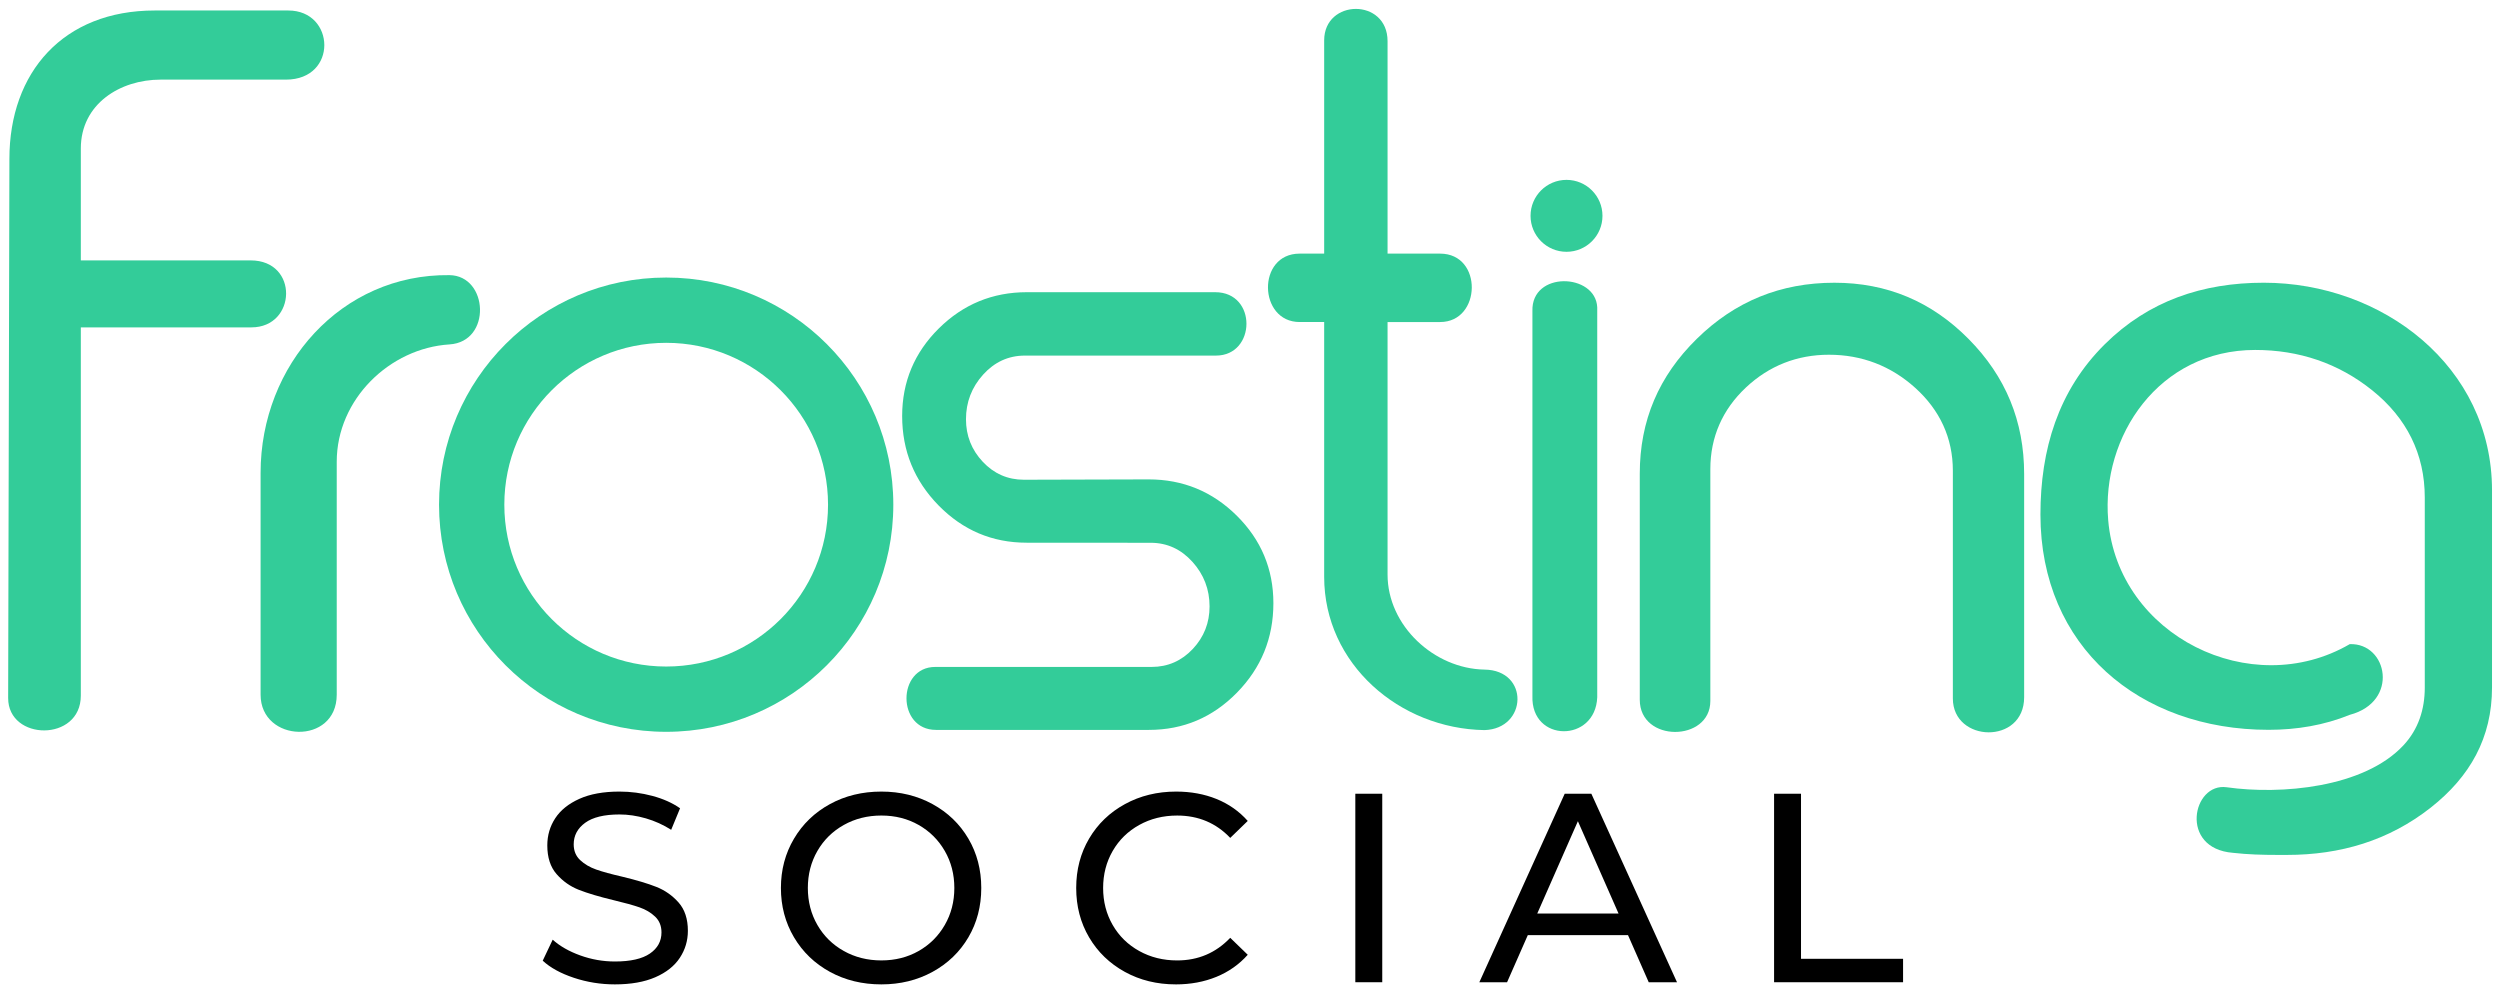
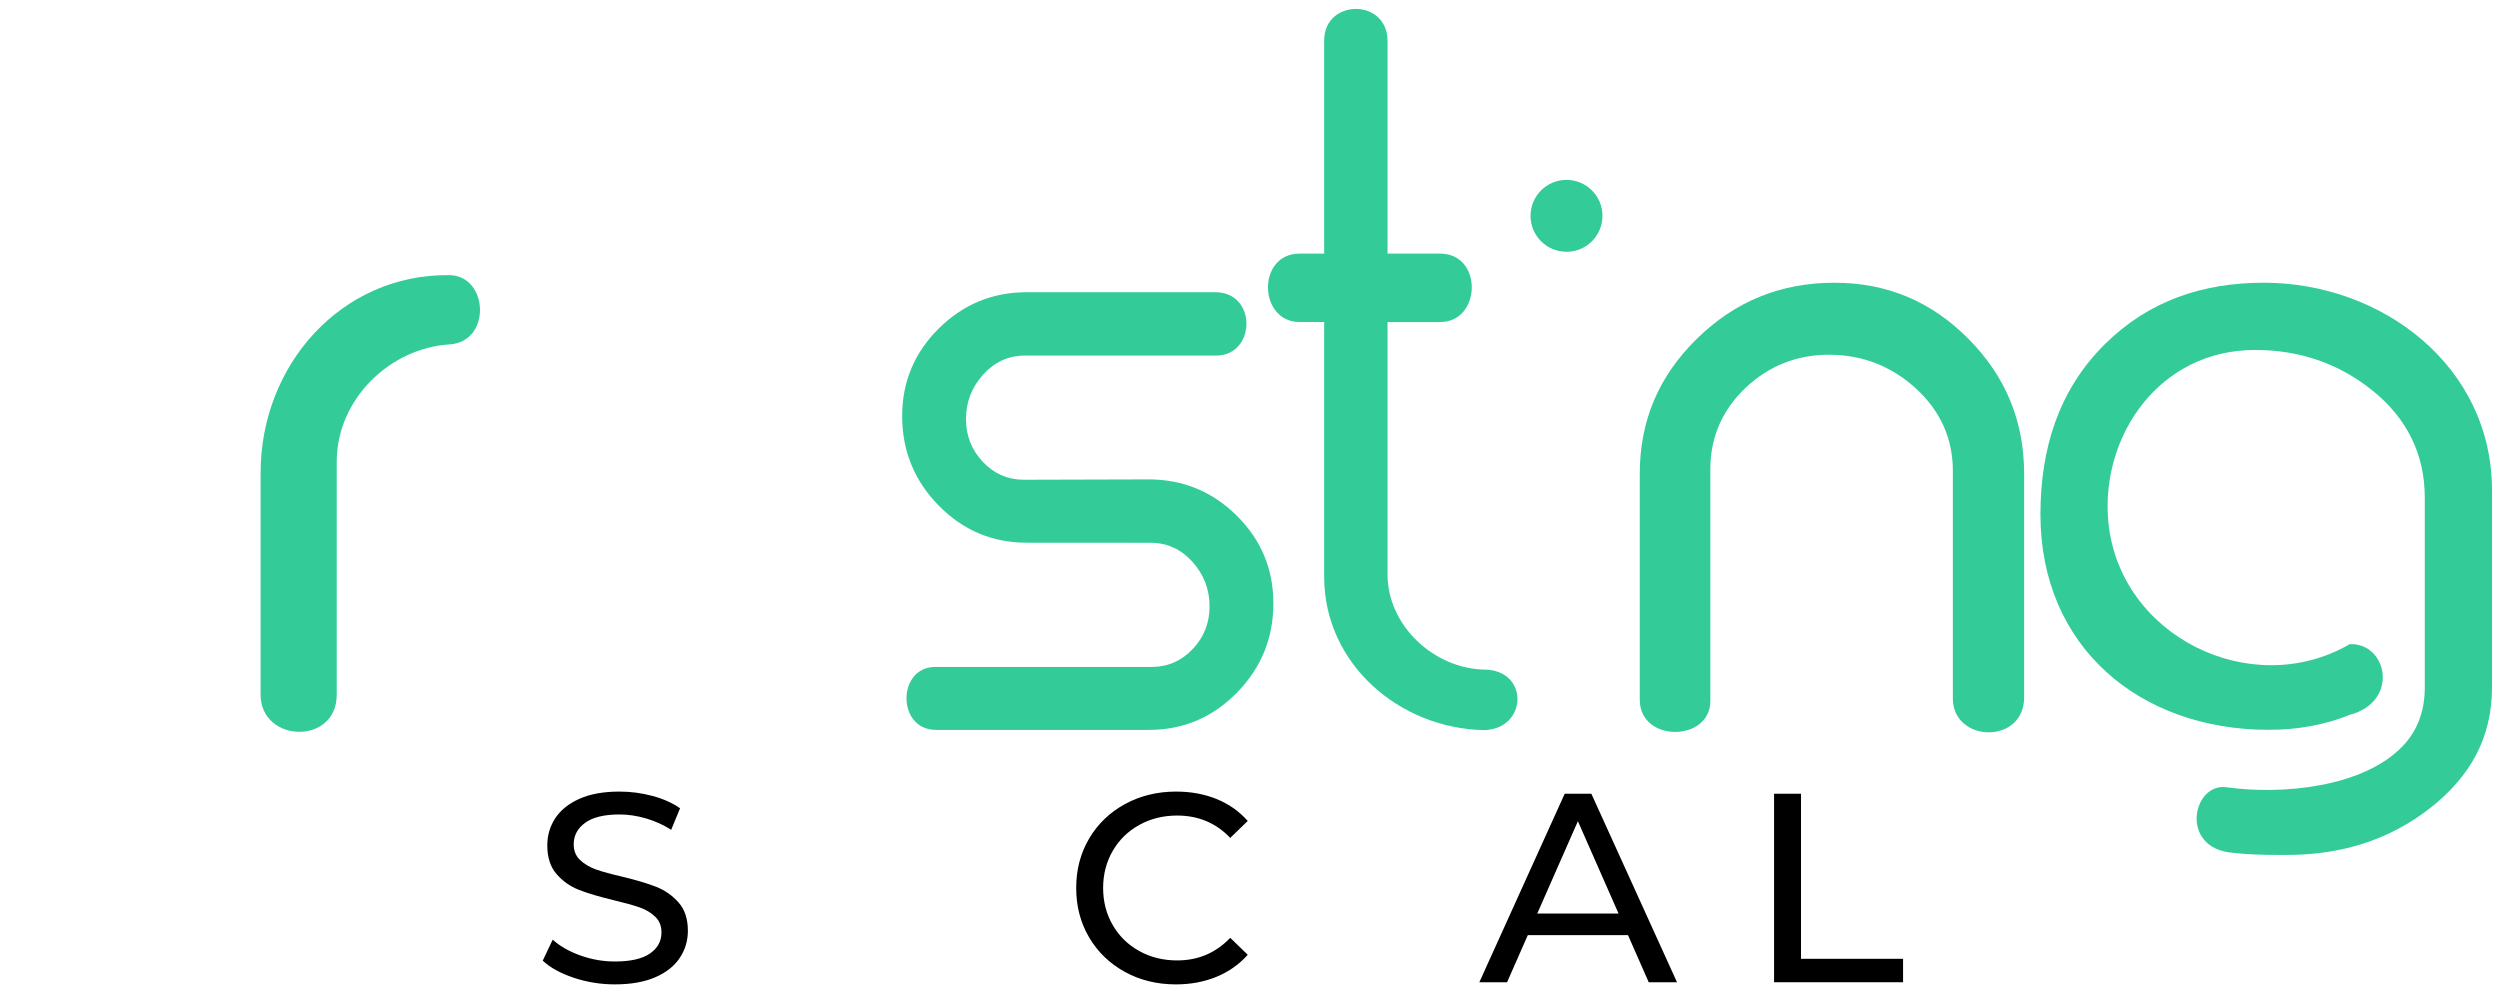
<svg xmlns="http://www.w3.org/2000/svg" xmlns:ns1="http://sodipodi.sourceforge.net/DTD/sodipodi-0.dtd" xmlns:ns2="http://www.inkscape.org/namespaces/inkscape" version="1.1" id="svg2" xml:space="preserve" width="296" height="117.333" viewBox="0 0 296 117.333" ns1:docname="frosting.eps">
  <defs id="defs6" />
  <ns1:namedview pagecolor="#ffffff" bordercolor="#666666" borderopacity="1" objecttolerance="10" gridtolerance="10" guidetolerance="10" ns2:pageopacity="0" ns2:pageshadow="2" ns2:window-width="640" ns2:window-height="480" id="namedview4" />
  <g id="g10" ns2:groupmode="layer" ns2:label="ink_ext_XXXXXX" transform="matrix(1.333,0,0,-1.333,0,117.333)">
    <g id="g12" transform="scale(0.1)">
      <path d="m 546.164,5.867 c -12.598,0 -24.758,1.953 -36.476,5.859 -11.719,3.906 -20.93,8.969 -27.625,15.188 l 8.847,18.656 c 6.379,-5.738 14.551,-10.406 24.516,-13.992 9.969,-3.59 20.211,-5.383 30.738,-5.383 13.871,0 24.238,2.356 31.094,7.055 6.855,4.707 10.285,10.965 10.285,18.777 0,5.742 -1.875,10.406 -5.621,13.992 -3.746,3.59 -8.371,6.34 -13.875,8.254 -5.5,1.91 -13.274,4.066 -23.32,6.457 -12.598,3.027 -22.762,6.059 -30.497,9.09 -7.734,3.031 -14.347,7.691 -19.851,13.993 -5.5,6.296 -8.254,14.789 -8.254,25.472 0,8.93 2.355,16.981 7.059,24.156 4.707,7.176 11.839,12.918 21.406,17.223 9.566,4.305 21.445,6.457 35.64,6.457 9.887,0 19.614,-1.277 29.18,-3.828 9.567,-2.551 17.778,-6.219 24.637,-11 l -7.895,-19.133 c -7.015,4.465 -14.511,7.852 -22.48,10.164 -7.977,2.309 -15.789,3.469 -23.442,3.469 -13.554,0 -23.722,-2.473 -30.5,-7.418 -6.777,-4.941 -10.164,-11.32 -10.164,-19.133 0,-5.742 1.914,-10.402 5.743,-13.992 3.824,-3.59 8.57,-6.379 14.23,-8.371 5.66,-1.996 13.356,-4.109 23.082,-6.336 12.598,-3.031 22.723,-6.062 30.375,-9.094 7.656,-3.031 14.231,-7.652 19.734,-13.871 5.5,-6.219 8.25,-14.59 8.25,-25.117 0,-8.77 -2.39,-16.781 -7.175,-24.035 C 599.023,22.172 591.766,16.43 582.039,12.203 572.316,7.977 560.355,5.867 546.164,5.867" style="fill:#000000;fill-opacity:1;fill-rule:nonzero;stroke:none" id="path14" />
-       <path d="m 782.848,5.867 c -16.907,0 -32.133,3.707 -45.688,11.121 -13.551,7.414 -24.195,17.66 -31.93,30.734 -7.734,13.078 -11.601,27.668 -11.601,43.773 0,16.102 3.867,30.692 11.601,43.77 7.735,13.074 18.379,23.32 31.93,30.734 13.555,7.414 28.781,11.121 45.688,11.121 16.742,0 31.89,-3.707 45.445,-11.121 13.551,-7.414 24.156,-17.621 31.809,-30.617 7.652,-12.992 11.48,-27.625 11.48,-43.887 0,-16.266 -3.828,-30.895 -11.48,-43.895 C 852.449,34.609 841.844,24.402 828.293,16.988 814.738,9.574 799.59,5.867 782.848,5.867 Z m 0,21.285 c 12.273,0 23.32,2.789 33.125,8.375 9.808,5.578 17.543,13.274 23.199,23.082 5.664,9.805 8.492,20.766 8.492,32.887 0,12.117 -2.828,23.078 -8.492,32.887 -5.656,9.805 -13.391,17.496 -23.199,23.078 -9.805,5.582 -20.852,8.375 -33.125,8.375 -12.282,0 -23.403,-2.793 -33.368,-8.375 -9.968,-5.582 -17.777,-13.273 -23.441,-23.078 -5.66,-9.809 -8.492,-20.77 -8.492,-32.887 0,-12.121 2.832,-23.082 8.492,-32.887 5.664,-9.809 13.473,-17.504 23.441,-23.082 9.965,-5.586 21.086,-8.375 33.368,-8.375" style="fill:#000000;fill-opacity:1;fill-rule:nonzero;stroke:none" id="path16" />
      <path d="m 1044.4,5.867 c -16.74,0 -31.85,3.707 -45.318,11.121 -13.477,7.414 -24.039,17.621 -31.695,30.613 -7.657,13 -11.485,27.629 -11.485,43.895 0,16.262 3.828,30.895 11.485,43.887 7.656,12.996 18.258,23.203 31.812,30.617 13.551,7.414 28.701,11.121 45.441,11.121 13.08,0 25.04,-2.191 35.88,-6.574 10.84,-4.387 20.09,-10.883 27.75,-19.496 l -15.55,-15.071 c -12.6,13.239 -28.31,19.856 -47.12,19.856 -12.44,0 -23.68,-2.793 -33.72,-8.375 -10.05,-5.582 -17.903,-13.273 -23.564,-23.078 -5.66,-9.809 -8.492,-20.77 -8.492,-32.887 0,-12.121 2.832,-23.082 8.492,-32.887 5.661,-9.809 13.514,-17.504 23.564,-23.082 10.04,-5.586 21.28,-8.375 33.72,-8.375 18.66,0 34.36,6.695 47.12,20.094 l 15.55,-15.07 c -7.66,-8.609 -16.95,-15.145 -27.87,-19.613 -10.92,-4.461 -22.92,-6.695 -36,-6.695" style="fill:#000000;fill-opacity:1;fill-rule:nonzero;stroke:none" id="path18" />
-       <path d="m 1203.83,175.207 h 23.92 V 7.777 h -23.92 V 175.207" style="fill:#000000;fill-opacity:1;fill-rule:nonzero;stroke:none" id="path20" />
      <path d="m 1446.02,49.637 h -88.98 L 1338.62,7.777 h -24.64 l 75.83,167.43 h 23.67 L 1489.55,7.777 h -25.12 z m -8.38,19.137 -36.12,82.04 -36.11,-82.04 z" style="fill:#000000;fill-opacity:1;fill-rule:nonzero;stroke:none" id="path22" />
      <path d="m 1575.78,175.207 h 23.92 V 28.59 h 90.65 V 7.777 H 1575.78 V 175.207" style="fill:#000000;fill-opacity:1;fill-rule:nonzero;stroke:none" id="path24" />
      <path d="m 2087.1,245.289 c 44.17,11.633 33.71,63.953 0,62.797 -87.52,-50.91 -205.86,7.359 -214.55,110.094 -6.3,74.453 44.86,151.203 130.55,151.203 38.75,0 73.89,-11.664 104.11,-35.969 30.27,-24.336 46.53,-56.207 46.53,-95.152 V 269.465 c 0,-19.266 -5.69,-37.067 -18.94,-51.258 -35.23,-37.75 -108.9,-44.078 -157.04,-37.246 -30.39,4.316 -42.43,-54.441 5.58,-58.238 13.12,-1.516 26.63,-1.868 39.82,-1.868 2.73,0 5.45,0 8.17,0 47.36,0 90.45,12.684 127.79,42.086 34.84,27.442 54.34,61.965 54.34,106.633 v 175.082 c 0,110.403 -97.67,184.446 -202.75,184.446 -54.32,0 -102.27,-16.11 -141.12,-54.582 -41.52,-41.133 -57.23,-93.68 -57.23,-151.364 0,-117.39 87.95,-191.179 202.65,-191.179 24.87,0 49.18,4.007 72.09,13.312" style="fill:#33cc99;fill-opacity:1;fill-rule:evenodd;stroke:none" id="path26" />
      <path d="M 1519.16,257.563 V 463.59 c 0,28.449 10.85,52.945 31.57,72.406 20.62,19.375 45.51,29.137 73.8,29.137 29.15,0 55.01,-9.91 76.65,-29.445 21.68,-19.579 33.39,-44.29 33.39,-73.586 V 259.801 c 0,-39.285 63.32,-41.235 63.32,1.125 v 198.199 c 0,46.98 -16.36,86.734 -49.43,120.098 -32.92,33.215 -72.36,49.867 -119.14,49.867 -47.66,0 -88.17,-16.434 -122.18,-49.813 -33.72,-33.089 -50.66,-72.554 -50.66,-119.832 V 258.684 c 0,-38.282 62.68,-37.579 62.68,-1.121" style="fill:#33cc99;fill-opacity:1;fill-rule:evenodd;stroke:none" id="path28" />
-       <path d="M 1361.13,603.887 V 262.043 c -1.43,-41.516 56.01,-41.633 57.57,-1.117 V 607.25 c -1.47,30.469 -58.72,32.477 -57.57,-3.363" style="fill:#33cc99;fill-opacity:1;fill-rule:evenodd;stroke:none" id="path30" />
      <path d="m 299.094,263.168 v 206.926 c 0,55.472 47.043,100.867 100.144,104.211 37.707,2.375 34.594,61.109 -0.043,61.535 -95.84,1.191 -167.73,-79.637 -167.73,-175.633 V 263.168 c 0,-42.773 67.625,-45.117 67.629,0" style="fill:#33cc99;fill-opacity:1;fill-rule:evenodd;stroke:none" id="path32" />
-       <path d="m 591.719,633.699 c 111.422,0 201.746,-90.324 201.746,-201.746 0,-111.426 -90.324,-201.75 -201.746,-201.75 -111.426,0 -201.754,90.324 -201.754,201.75 0,111.422 90.328,201.746 201.754,201.746 z m 0,-57.984 c 79.394,0 143.761,-64.367 143.761,-143.762 0,-79.402 -64.367,-143.765 -143.761,-143.765 -79.403,0 -143.766,64.363 -143.766,143.765 0,79.395 64.363,143.762 143.766,143.762" style="fill:#33cc99;fill-opacity:1;fill-rule:evenodd;stroke:none" id="path34" />
      <path d="m 1391.41,720.453 c 17.64,0 31.94,-14.301 31.94,-31.945 0,-17.641 -14.3,-31.945 -31.94,-31.945 -17.65,0 -31.95,14.304 -31.95,31.945 0,17.644 14.3,31.945 31.95,31.945" style="fill:#33cc99;fill-opacity:1;fill-rule:evenodd;stroke:none" id="path36" />
      <path d="m 909.457,454.105 c -14.449,0 -26.664,5.442 -36.539,15.954 -9.965,10.605 -14.914,23.238 -14.914,37.785 0,15.125 5.086,28.394 15.219,39.621 9.929,11 22.218,16.914 37.129,16.914 h 169.678 c 35.68,0 36.8,56.309 -0.67,56.309 H 912.129 c -30.488,0 -56.621,-10.754 -78.277,-32.219 -21.586,-21.395 -32.536,-47.348 -32.536,-77.766 0,-30.875 10.774,-57.445 32.414,-79.492 21.497,-21.898 47.481,-33.035 78.208,-33.035 44.546,0 65.535,-0.071 110.082,-0.071 14.9,0 27.18,-5.91 37.12,-16.914 10.14,-11.23 15.22,-24.496 15.22,-39.621 0,-14.547 -4.95,-27.179 -14.91,-37.785 -9.88,-10.512 -22.1,-15.953 -36.55,-15.953 H 830.703 c -33.98,0 -34.351,-55.93 0.668,-55.93 h 189.059 c 30.72,0 56.71,11.141 78.2,33.039 21.64,22.043 32.42,48.614 32.42,79.489 0,30.418 -10.95,56.363 -32.53,77.765 -21.66,21.469 -47.79,32.219 -78.28,32.219 -44.779,0 -66.006,-0.309 -110.783,-0.309" style="fill:#33cc99;fill-opacity:1;fill-rule:evenodd;stroke:none" id="path38" />
-       <path d="M 256.078,870.895 H 137.398 C 56.309,870.895 8.352,816.168 8.352,739.039 L 7.246,260.254 c -0.125,-38.258 64.543,-39.234 64.543,2.09 V 589.441 H 223.313 c 40.128,0 42.265,59.489 -0.7,59.489 H 71.789 v 99.418 c 0,39.554 34.914,61.144 70.82,61.144 h 111.379 c 46.223,0 43.969,61.403 2.09,61.403" style="fill:#33cc99;fill-opacity:1;fill-rule:evenodd;stroke:none" id="path40" />
      <path d="M 1176.16,844.324 V 654.945 h -21.8 c -38.18,0 -36.79,-60.765 0,-60.765 h 21.8 V 367.867 c 0,-77.449 67.07,-134.949 142.4,-136.14 38.14,1.183 39.98,53.265 0,53.746 -44.71,0.777 -86.1,38.918 -86.1,84.414 V 594.18 h 46.7 c 36.78,0 38.18,60.765 0,60.765 h -46.7 v 188.684 c 0,38.492 -56.3,37.734 -56.3,0.695" style="fill:#33cc99;fill-opacity:1;fill-rule:evenodd;stroke:none" id="path42" />
    </g>
  </g>
</svg>